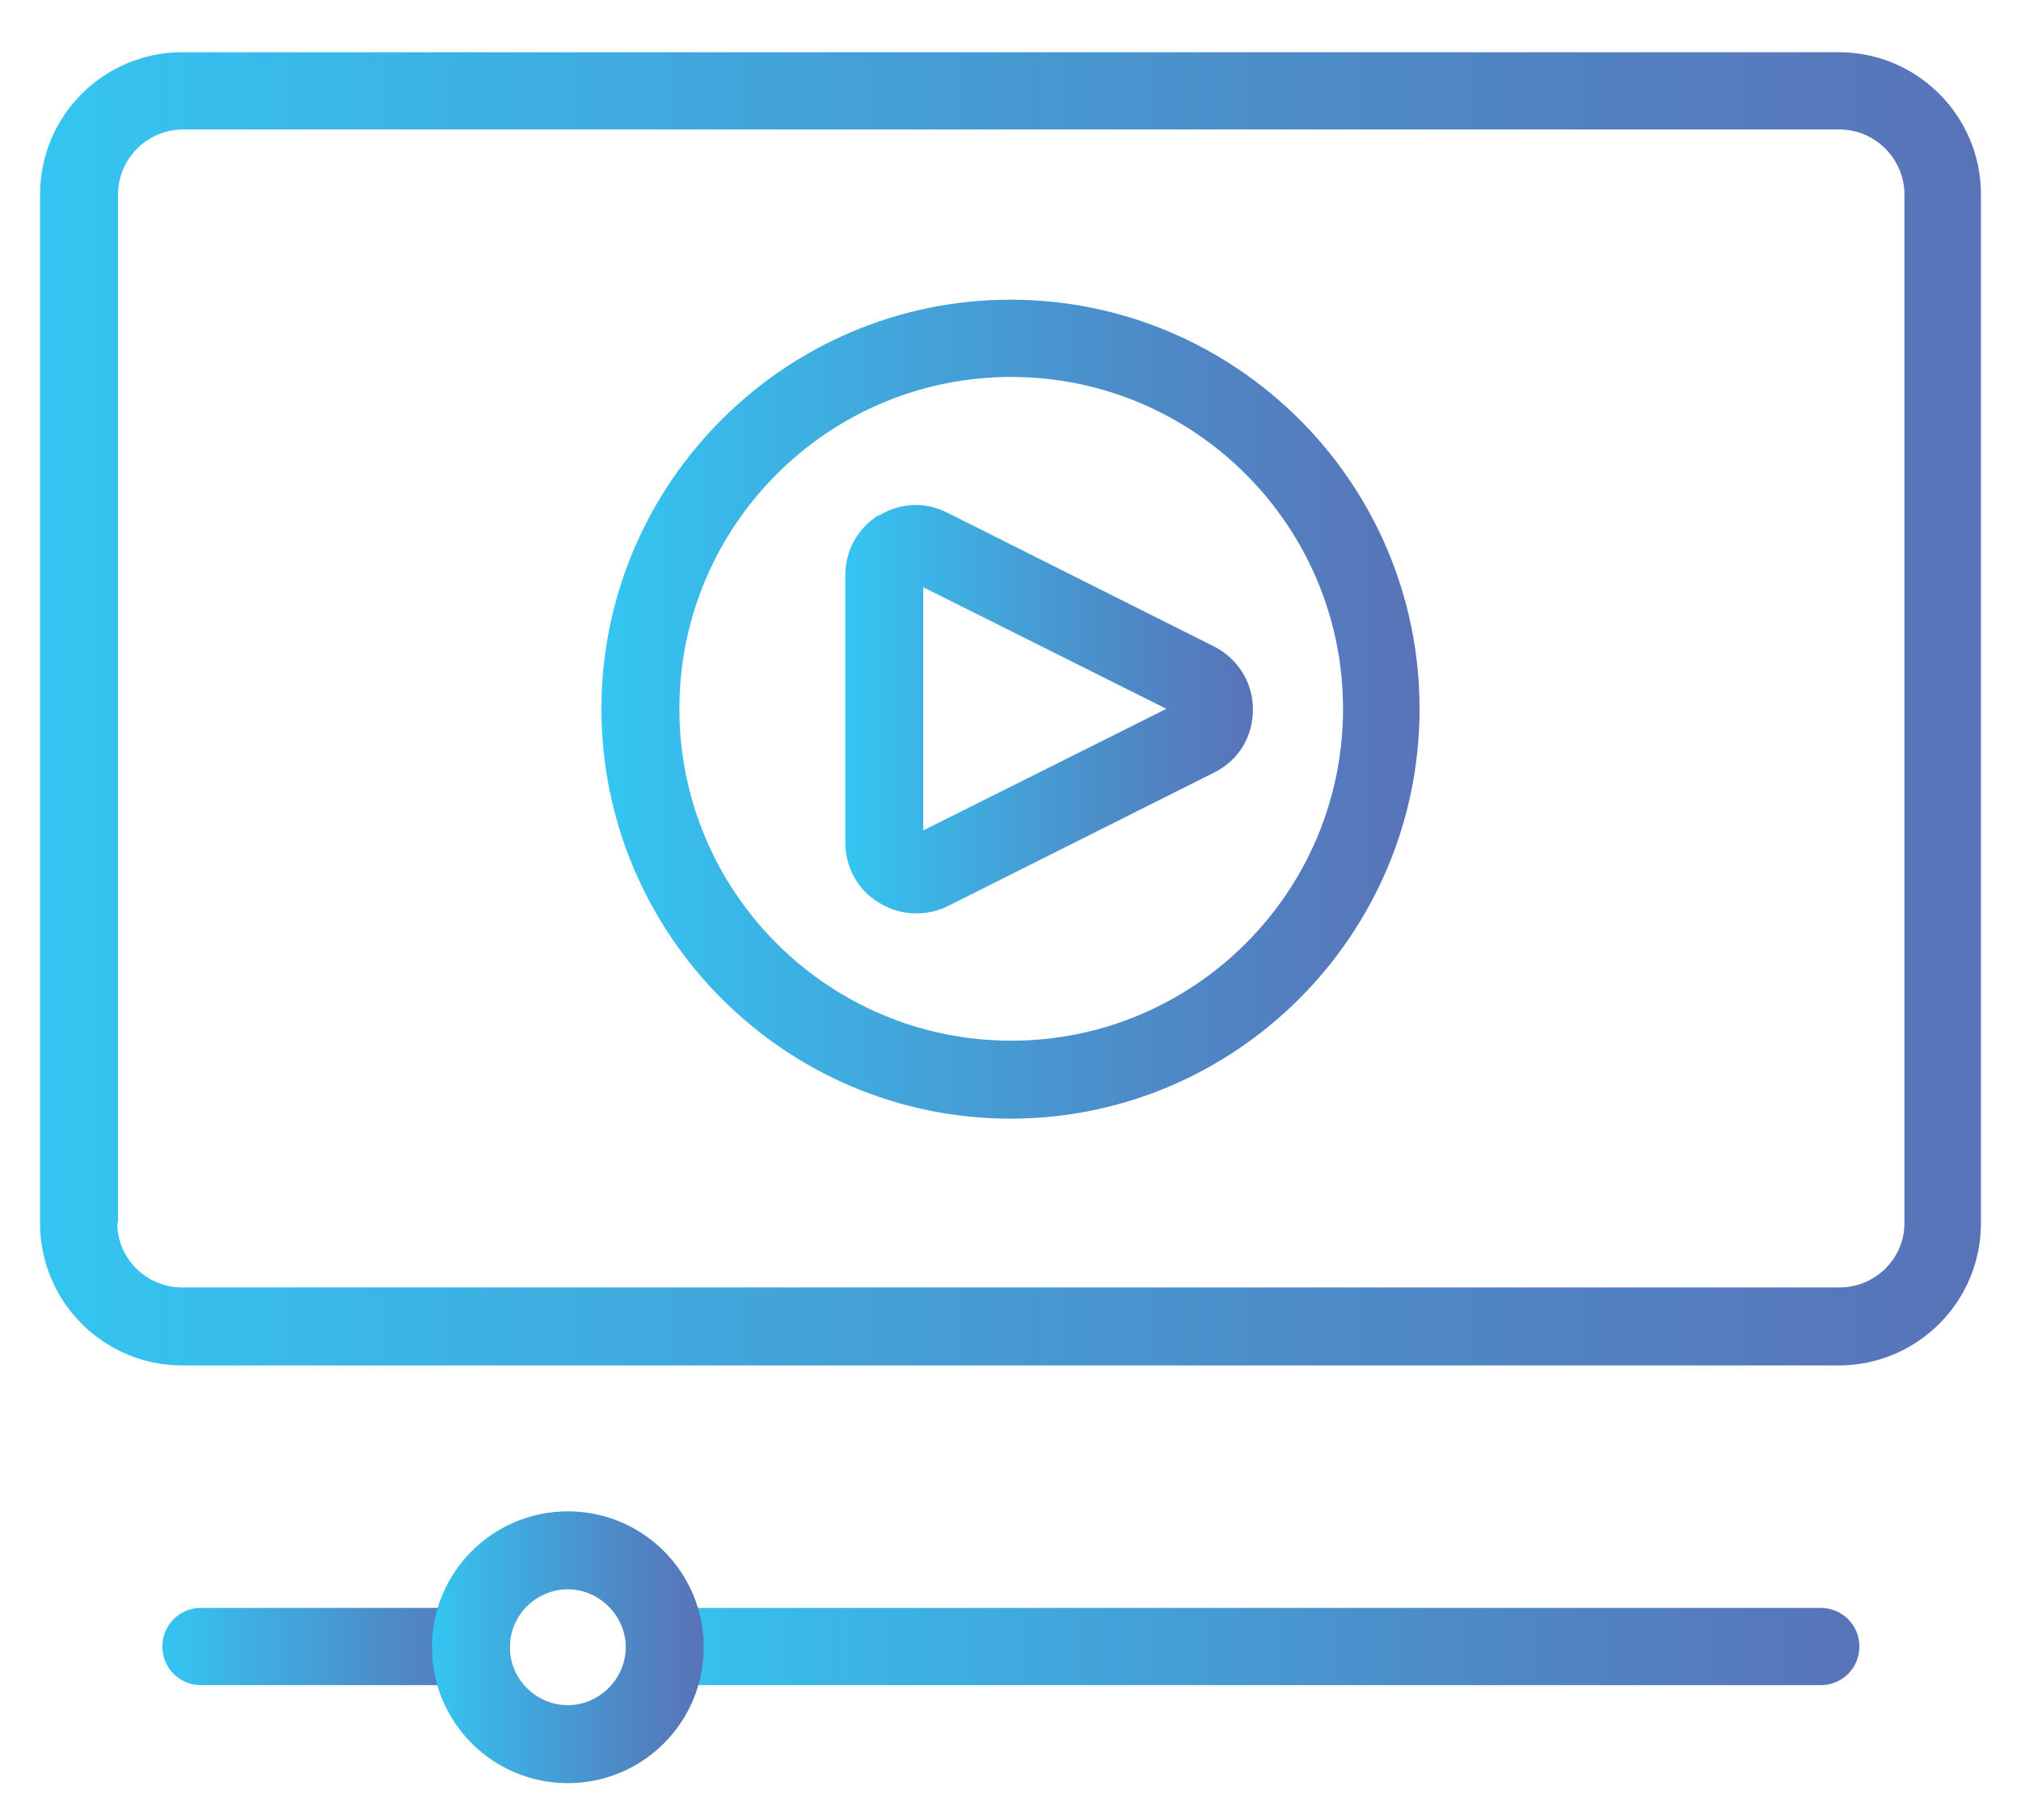
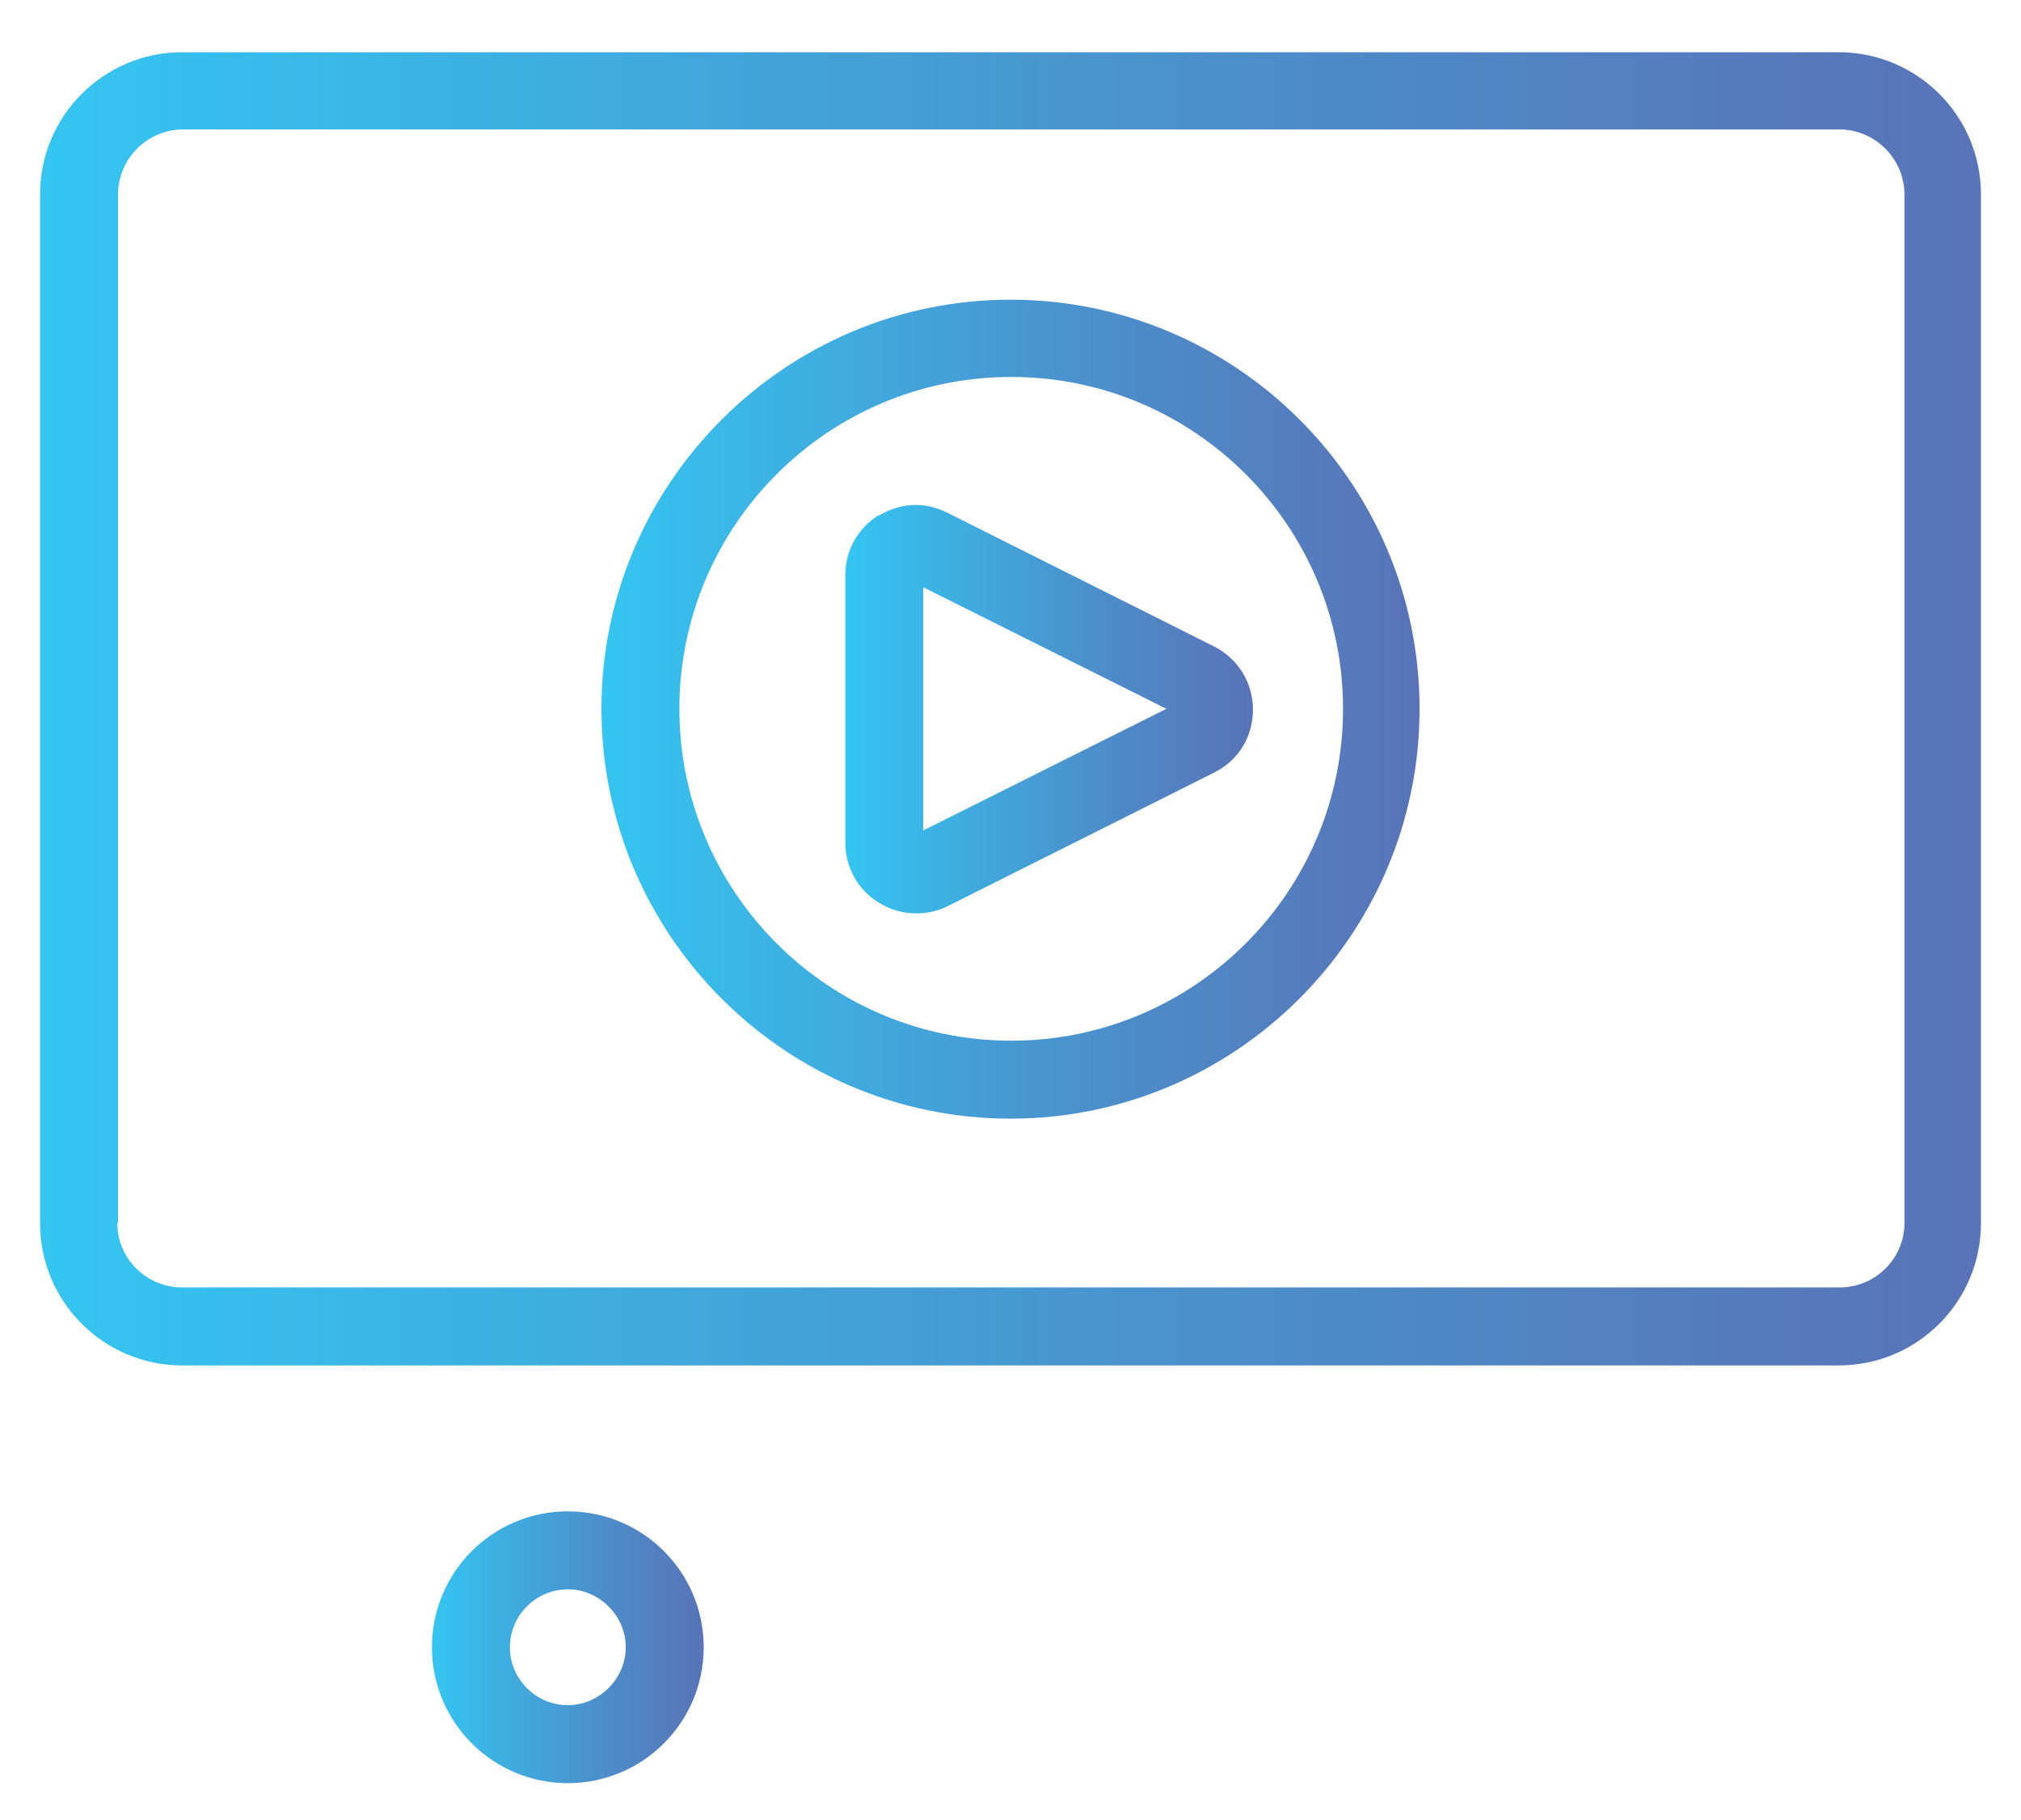
<svg xmlns="http://www.w3.org/2000/svg" xmlns:xlink="http://www.w3.org/1999/xlink" id="Layer_1" viewBox="0 0 28.26 25.45">
  <defs>
    <style>.cls-1{fill:url(#New_Gradient_Swatch);}.cls-2{fill:url(#New_Gradient_Swatch-5);}.cls-3{fill:url(#New_Gradient_Swatch-4);}.cls-4{fill:url(#New_Gradient_Swatch-6);}.cls-5{fill:url(#New_Gradient_Swatch-3);}.cls-6{fill:url(#New_Gradient_Swatch-2);}</style>
    <linearGradient id="New_Gradient_Swatch" x1=".56" y1="9.91" x2="27.7" y2="9.91" gradientUnits="userSpaceOnUse">
      <stop offset="0" stop-color="#34c5f1" />
      <stop offset=".66" stop-color="#4d8bc8" />
      <stop offset="1" stop-color="#5973b8" />
    </linearGradient>
    <linearGradient id="New_Gradient_Swatch-2" x1="8.41" y1="9.91" x2="19.85" y2="9.91" xlink:href="#New_Gradient_Swatch" />
    <linearGradient id="New_Gradient_Swatch-3" x1="11.83" x2="17.52" xlink:href="#New_Gradient_Swatch" />
    <linearGradient id="New_Gradient_Swatch-4" x1="8.76" y1="23.03" x2="26.01" y2="23.03" xlink:href="#New_Gradient_Swatch" />
    <linearGradient id="New_Gradient_Swatch-5" x1="2.26" y1="23.03" x2="7.13" y2="23.03" xlink:href="#New_Gradient_Swatch" />
    <linearGradient id="New_Gradient_Swatch-6" x1="6.04" y1="23.03" x2="9.84" y2="23.03" xlink:href="#New_Gradient_Swatch" />
  </defs>
  <path class="cls-1" d="M1.65,17.1V2.72c0-.5.41-.91.91-.91h23.16c.5,0,.91.41.91.91v14.38c0,.5-.41.9-.91.9H2.55c-.5,0-.91-.4-.91-.9M2.55.73c-1.1,0-1.99.89-1.99,1.99v14.38c0,1.1.89,1.99,1.99,1.99h23.16c1.1,0,1.99-.89,1.99-1.99V2.72c0-1.1-.89-1.99-1.99-1.99H2.55Z" />
  <path class="cls-6" d="M9.5,9.91c0-2.56,2.08-4.64,4.64-4.64s4.64,2.08,4.64,4.64-2.08,4.64-4.64,4.64-4.64-2.08-4.64-4.64M8.41,9.91c0,3.16,2.57,5.73,5.72,5.73s5.72-2.57,5.72-5.73-2.57-5.72-5.72-5.72-5.72,2.57-5.72,5.72" />
  <path class="cls-5" d="M12.91,8.21l3.4,1.7-3.4,1.7v-3.4ZM12.29,7.2c-.29.18-.47.49-.47.84v3.74c0,.34.17.66.47.84.16.1.34.15.52.15.15,0,.3-.03.44-.1l3.73-1.87c.34-.17.54-.5.54-.88s-.21-.71-.54-.88l-3.73-1.87c-.14-.07-.29-.11-.44-.11-.18,0-.36.05-.52.15" />
-   <path class="cls-3" d="M9.3,22.48c-.3,0-.54.24-.54.54s.24.54.54.54h16.16c.3,0,.54-.24.54-.54s-.24-.54-.54-.54H9.3Z" />
-   <path class="cls-2" d="M2.81,22.48c-.3,0-.54.24-.54.54s.24.54.54.54h3.78c.3,0,.54-.24.54-.54s-.24-.54-.54-.54h-3.78Z" />
  <path class="cls-4" d="M7.13,23.03c0-.45.37-.81.81-.81s.81.37.81.81-.37.81-.81.81-.81-.36-.81-.81M6.04,23.03c0,1.05.85,1.9,1.9,1.9s1.9-.85,1.9-1.9-.85-1.9-1.9-1.9-1.9.85-1.9,1.9" />
</svg>